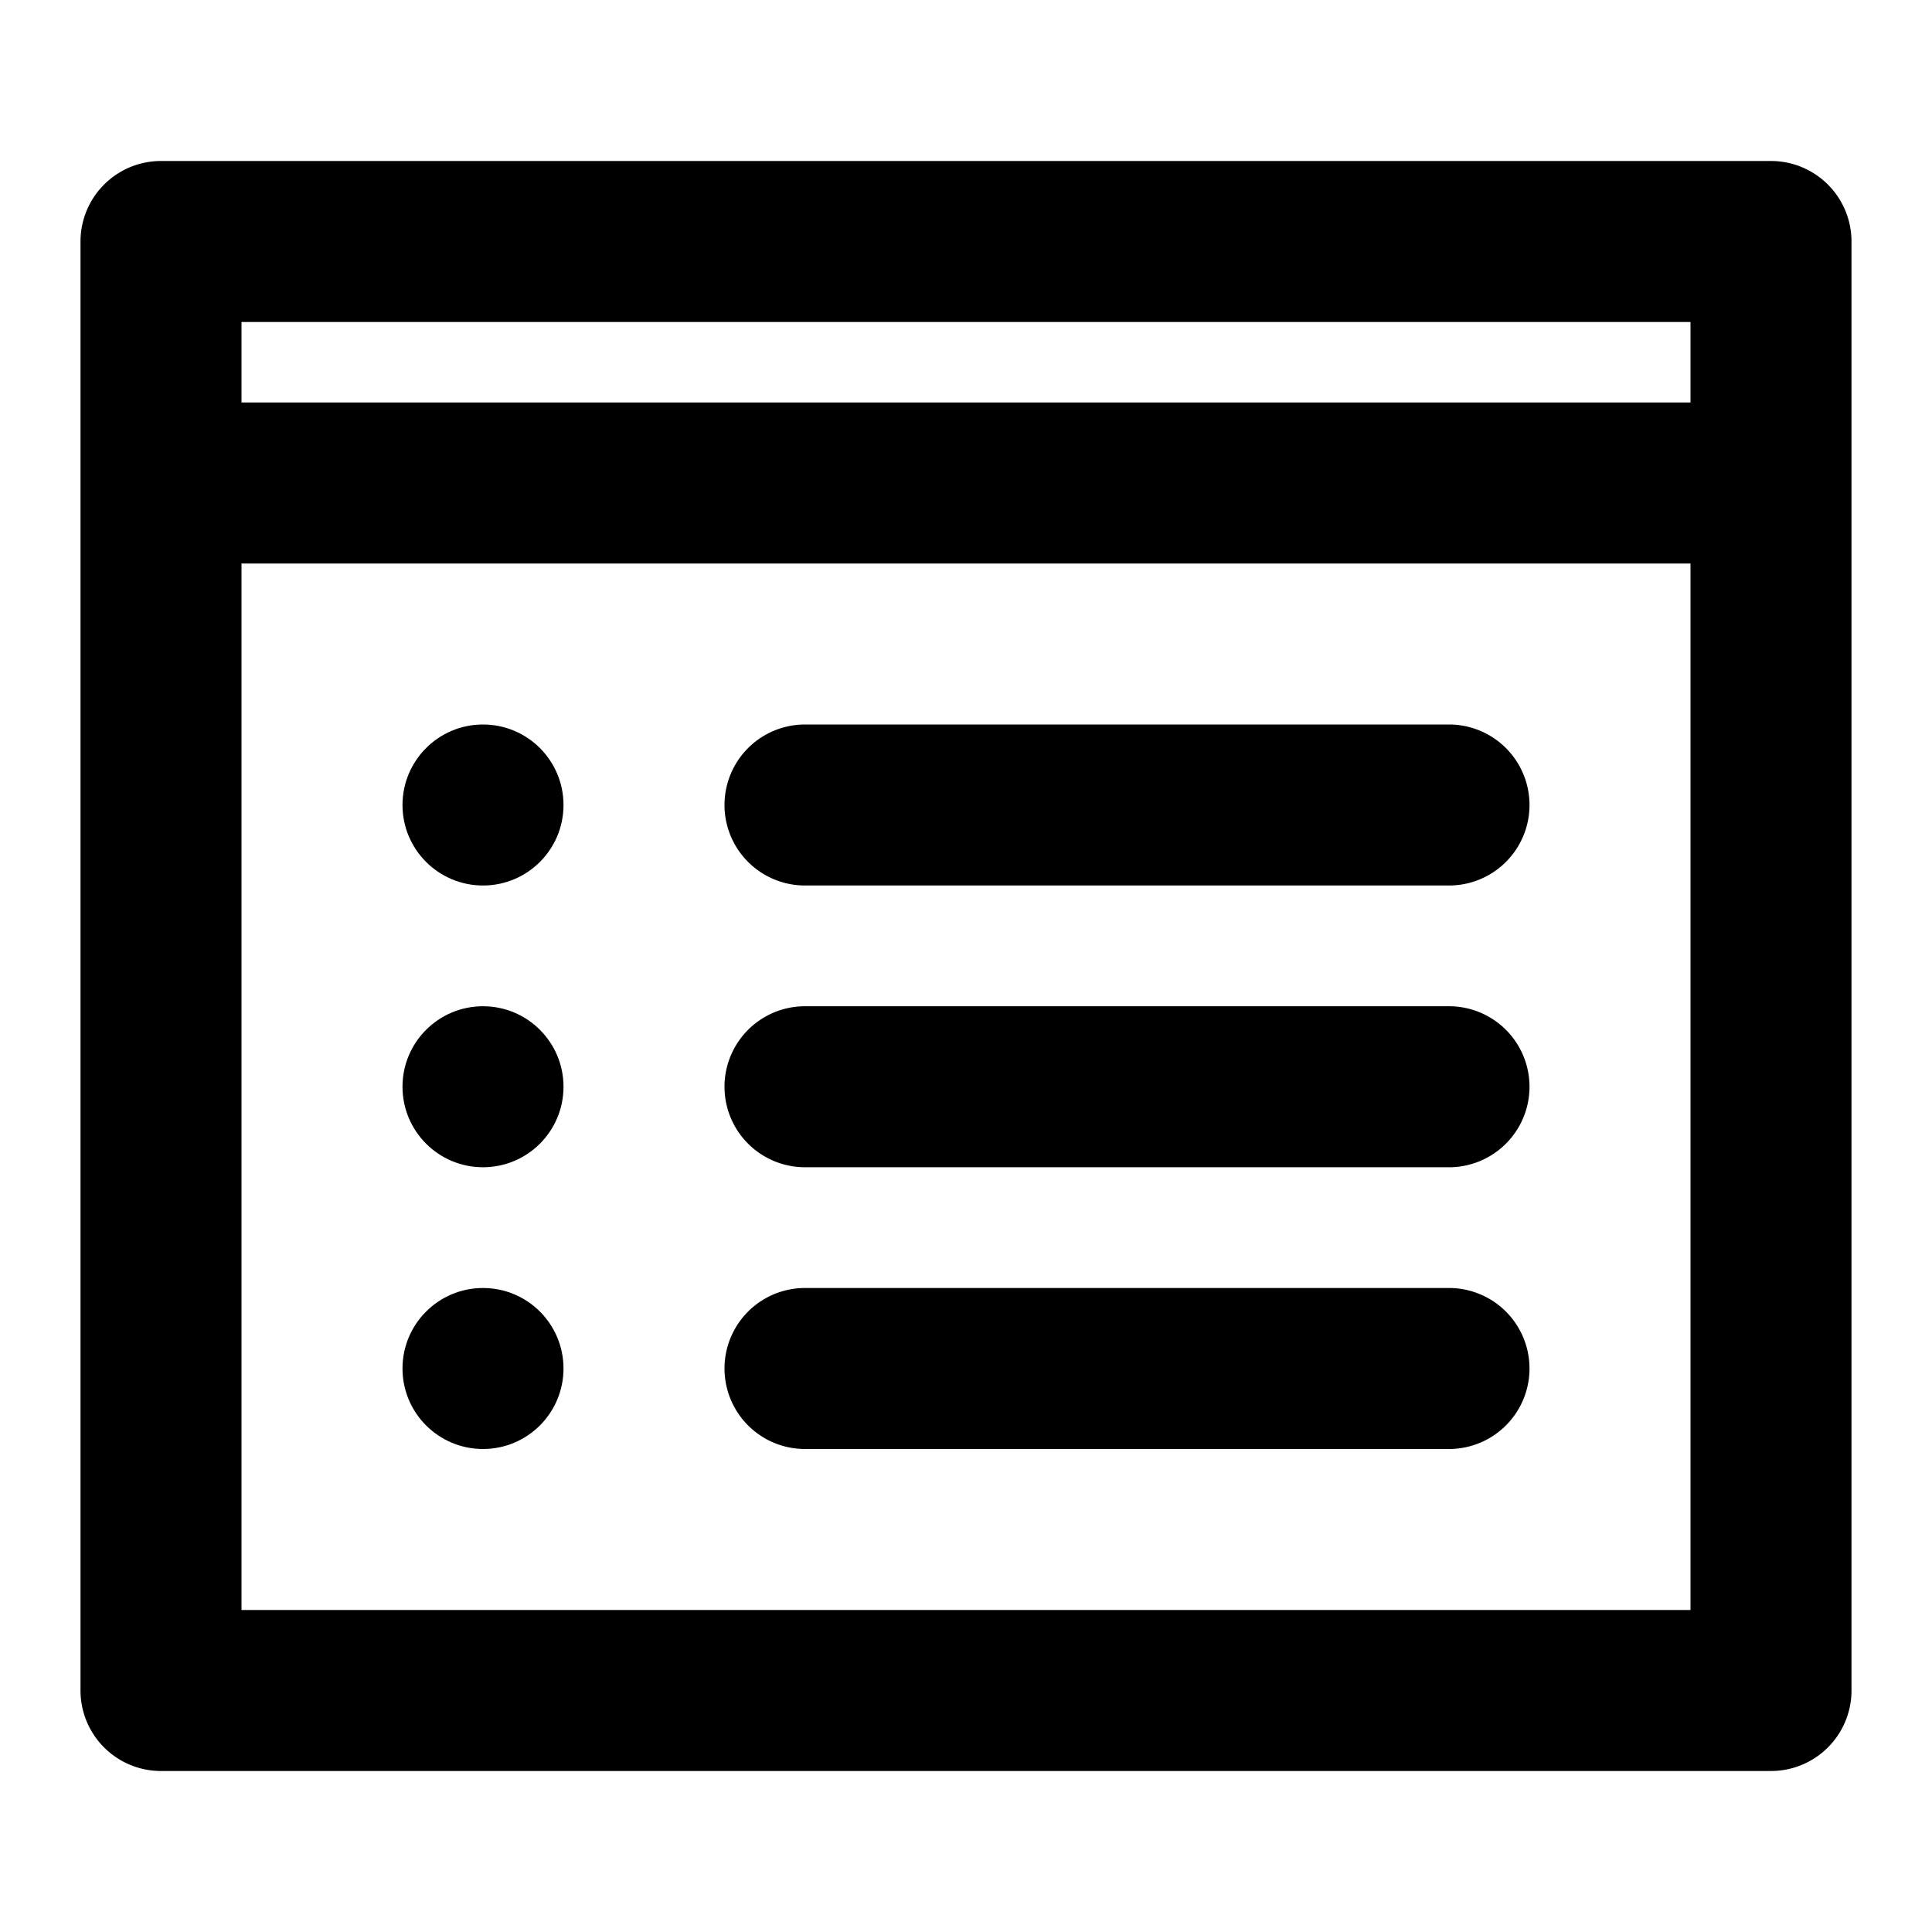
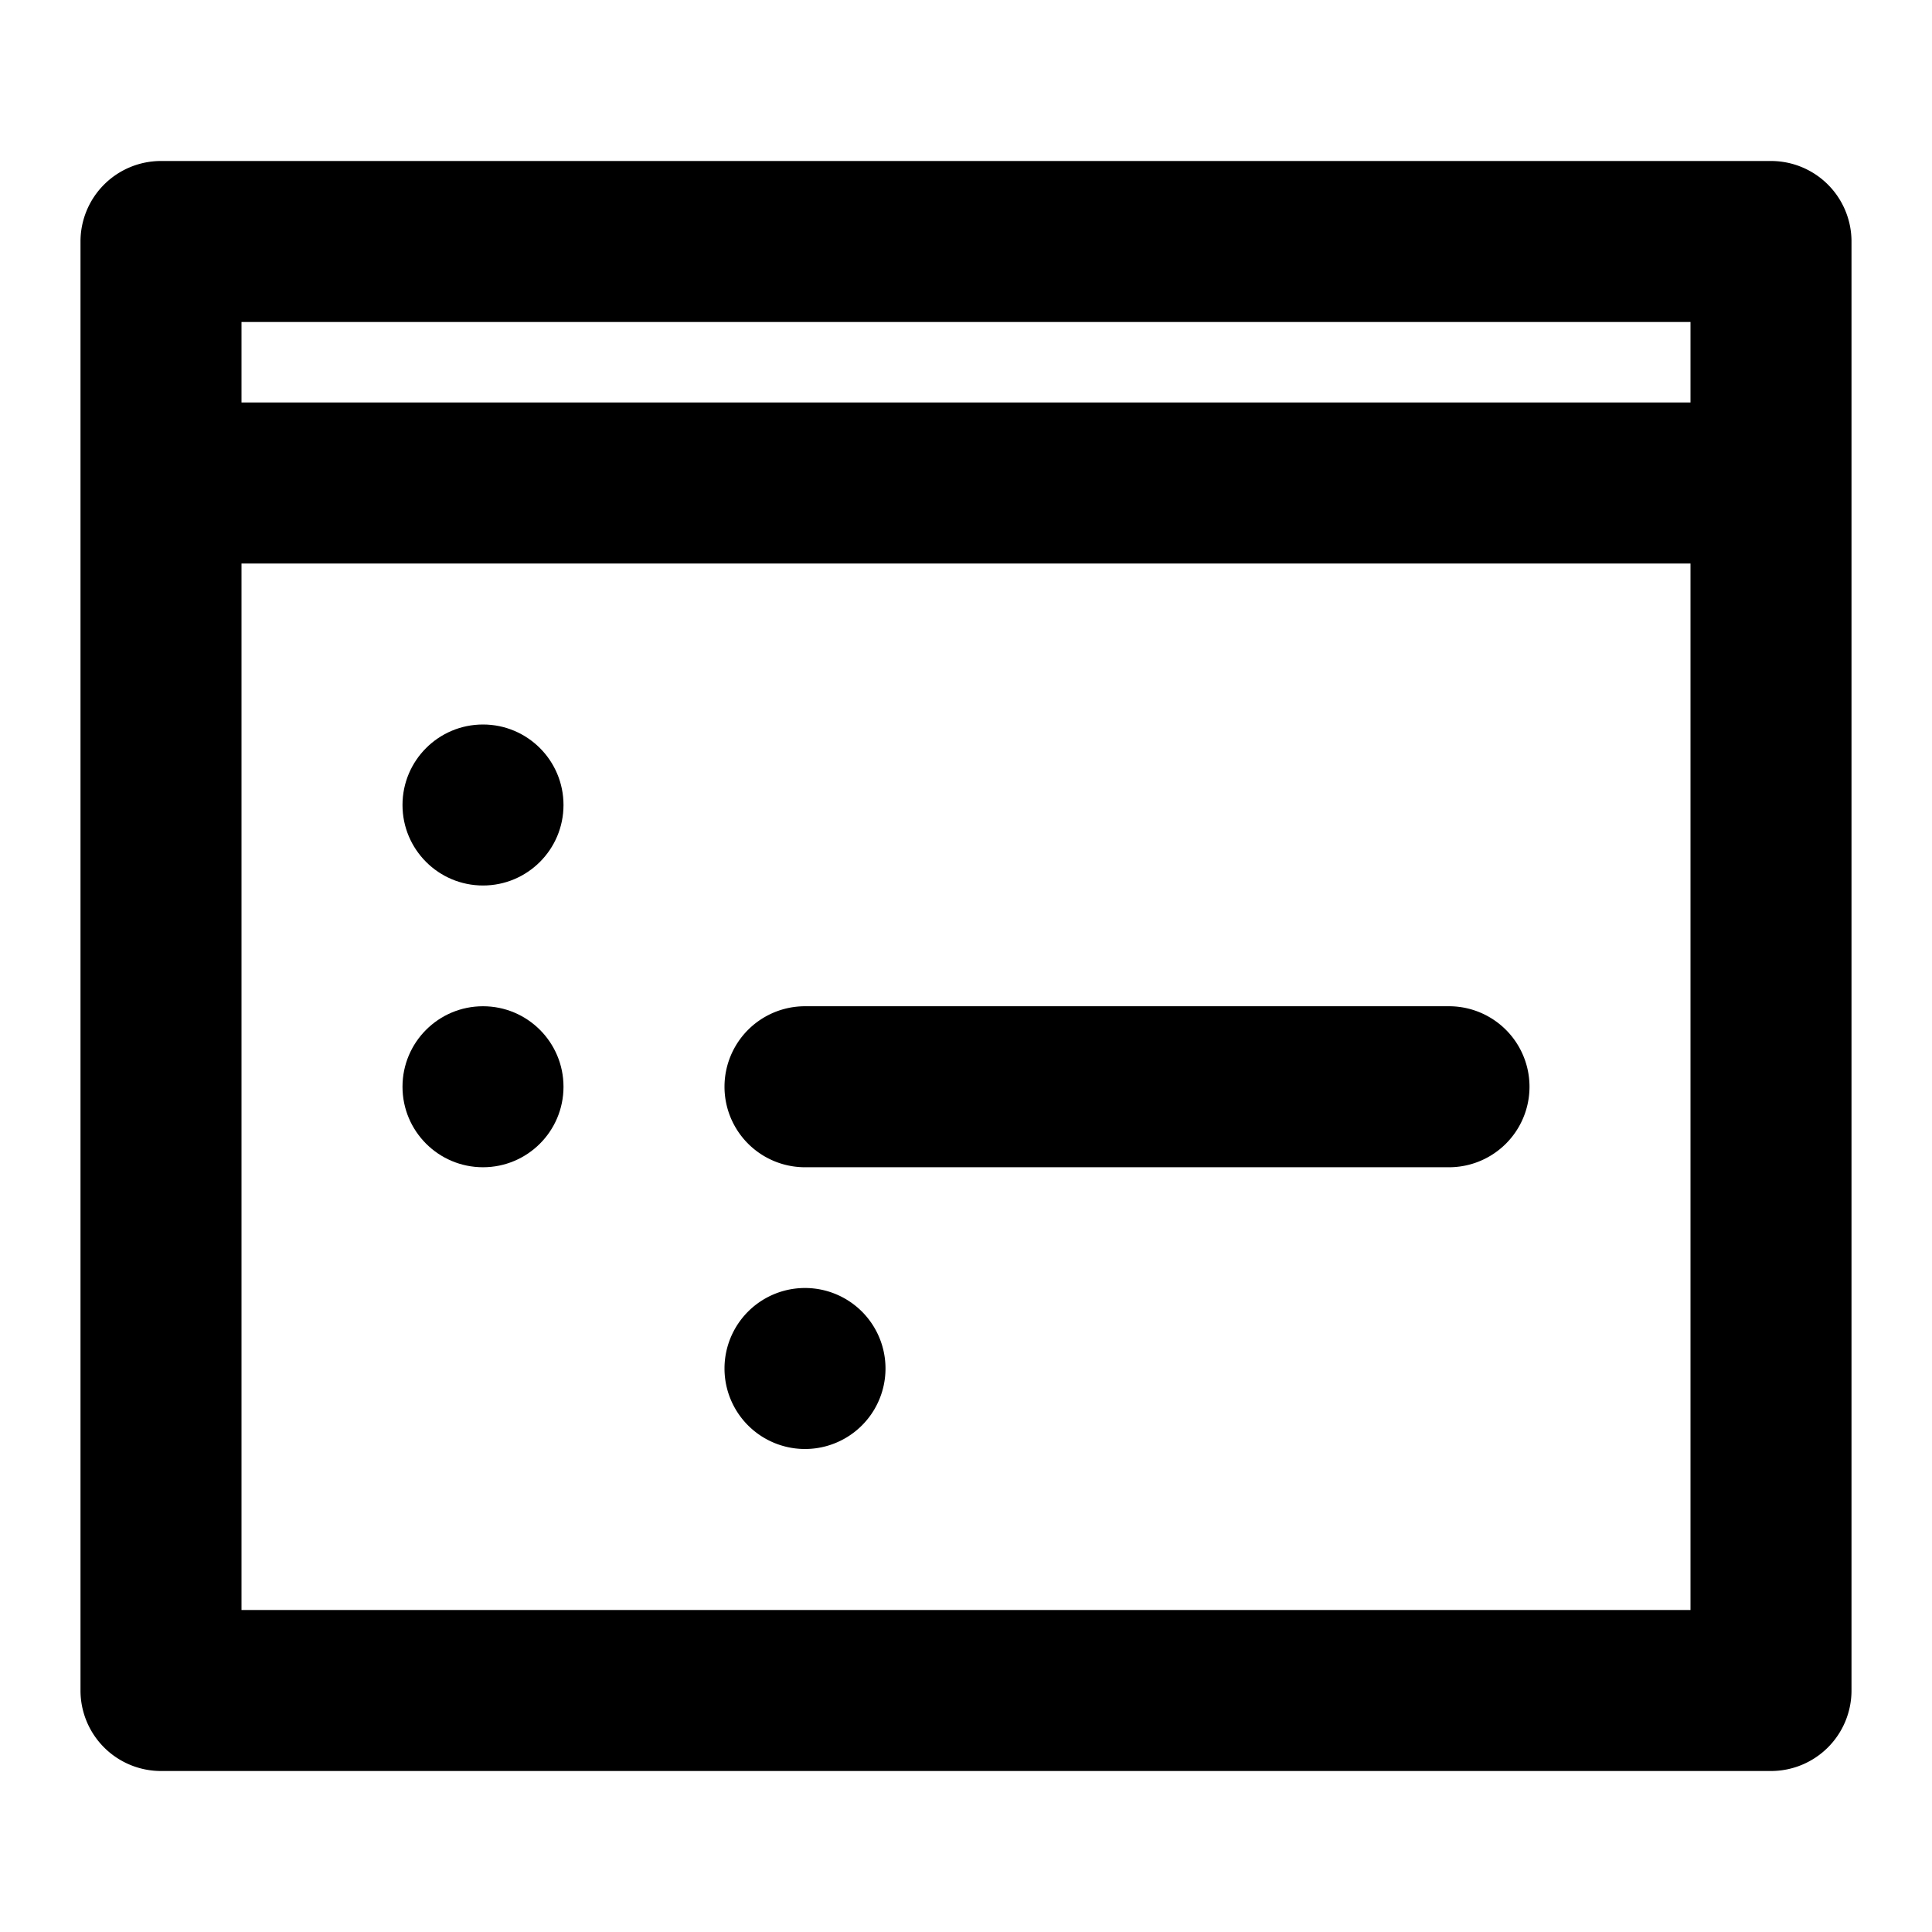
<svg xmlns="http://www.w3.org/2000/svg" width="48" height="48" viewBox="0 0 48 48">
  <title>calendar-event-activity</title>
  <g id="Layer_2" data-name="Layer 2">
    <g id="icons_Q2" data-name="icons Q2">
      <rect width="48" height="48" fill="none" />
      <g>
        <circle cx="12" cy="20" r="2" />
        <path d="M20,29H36a2,2,0,0,0,0-4H20a2,2,0,0,0,0,4Z" />
-         <path d="M20,22H36a2,2,0,0,0,0-4H20a2,2,0,0,0,0,4Z" />
-         <path d="M20,36H36a2,2,0,0,0,0-4H20a2,2,0,0,0,0,4Z" />
+         <path d="M20,36a2,2,0,0,0,0-4H20a2,2,0,0,0,0,4Z" />
        <circle cx="12" cy="27" r="2" />
-         <circle cx="12" cy="34" r="2" />
        <path d="M44,4H4A2,2,0,0,0,2,6V42a2,2,0,0,0,2,2H44a2,2,0,0,0,2-2V6A2,2,0,0,0,44,4ZM42,40H6V14H42Zm0-30H6V8H42Z" />
      </g>
    </g>
  </g>
</svg>